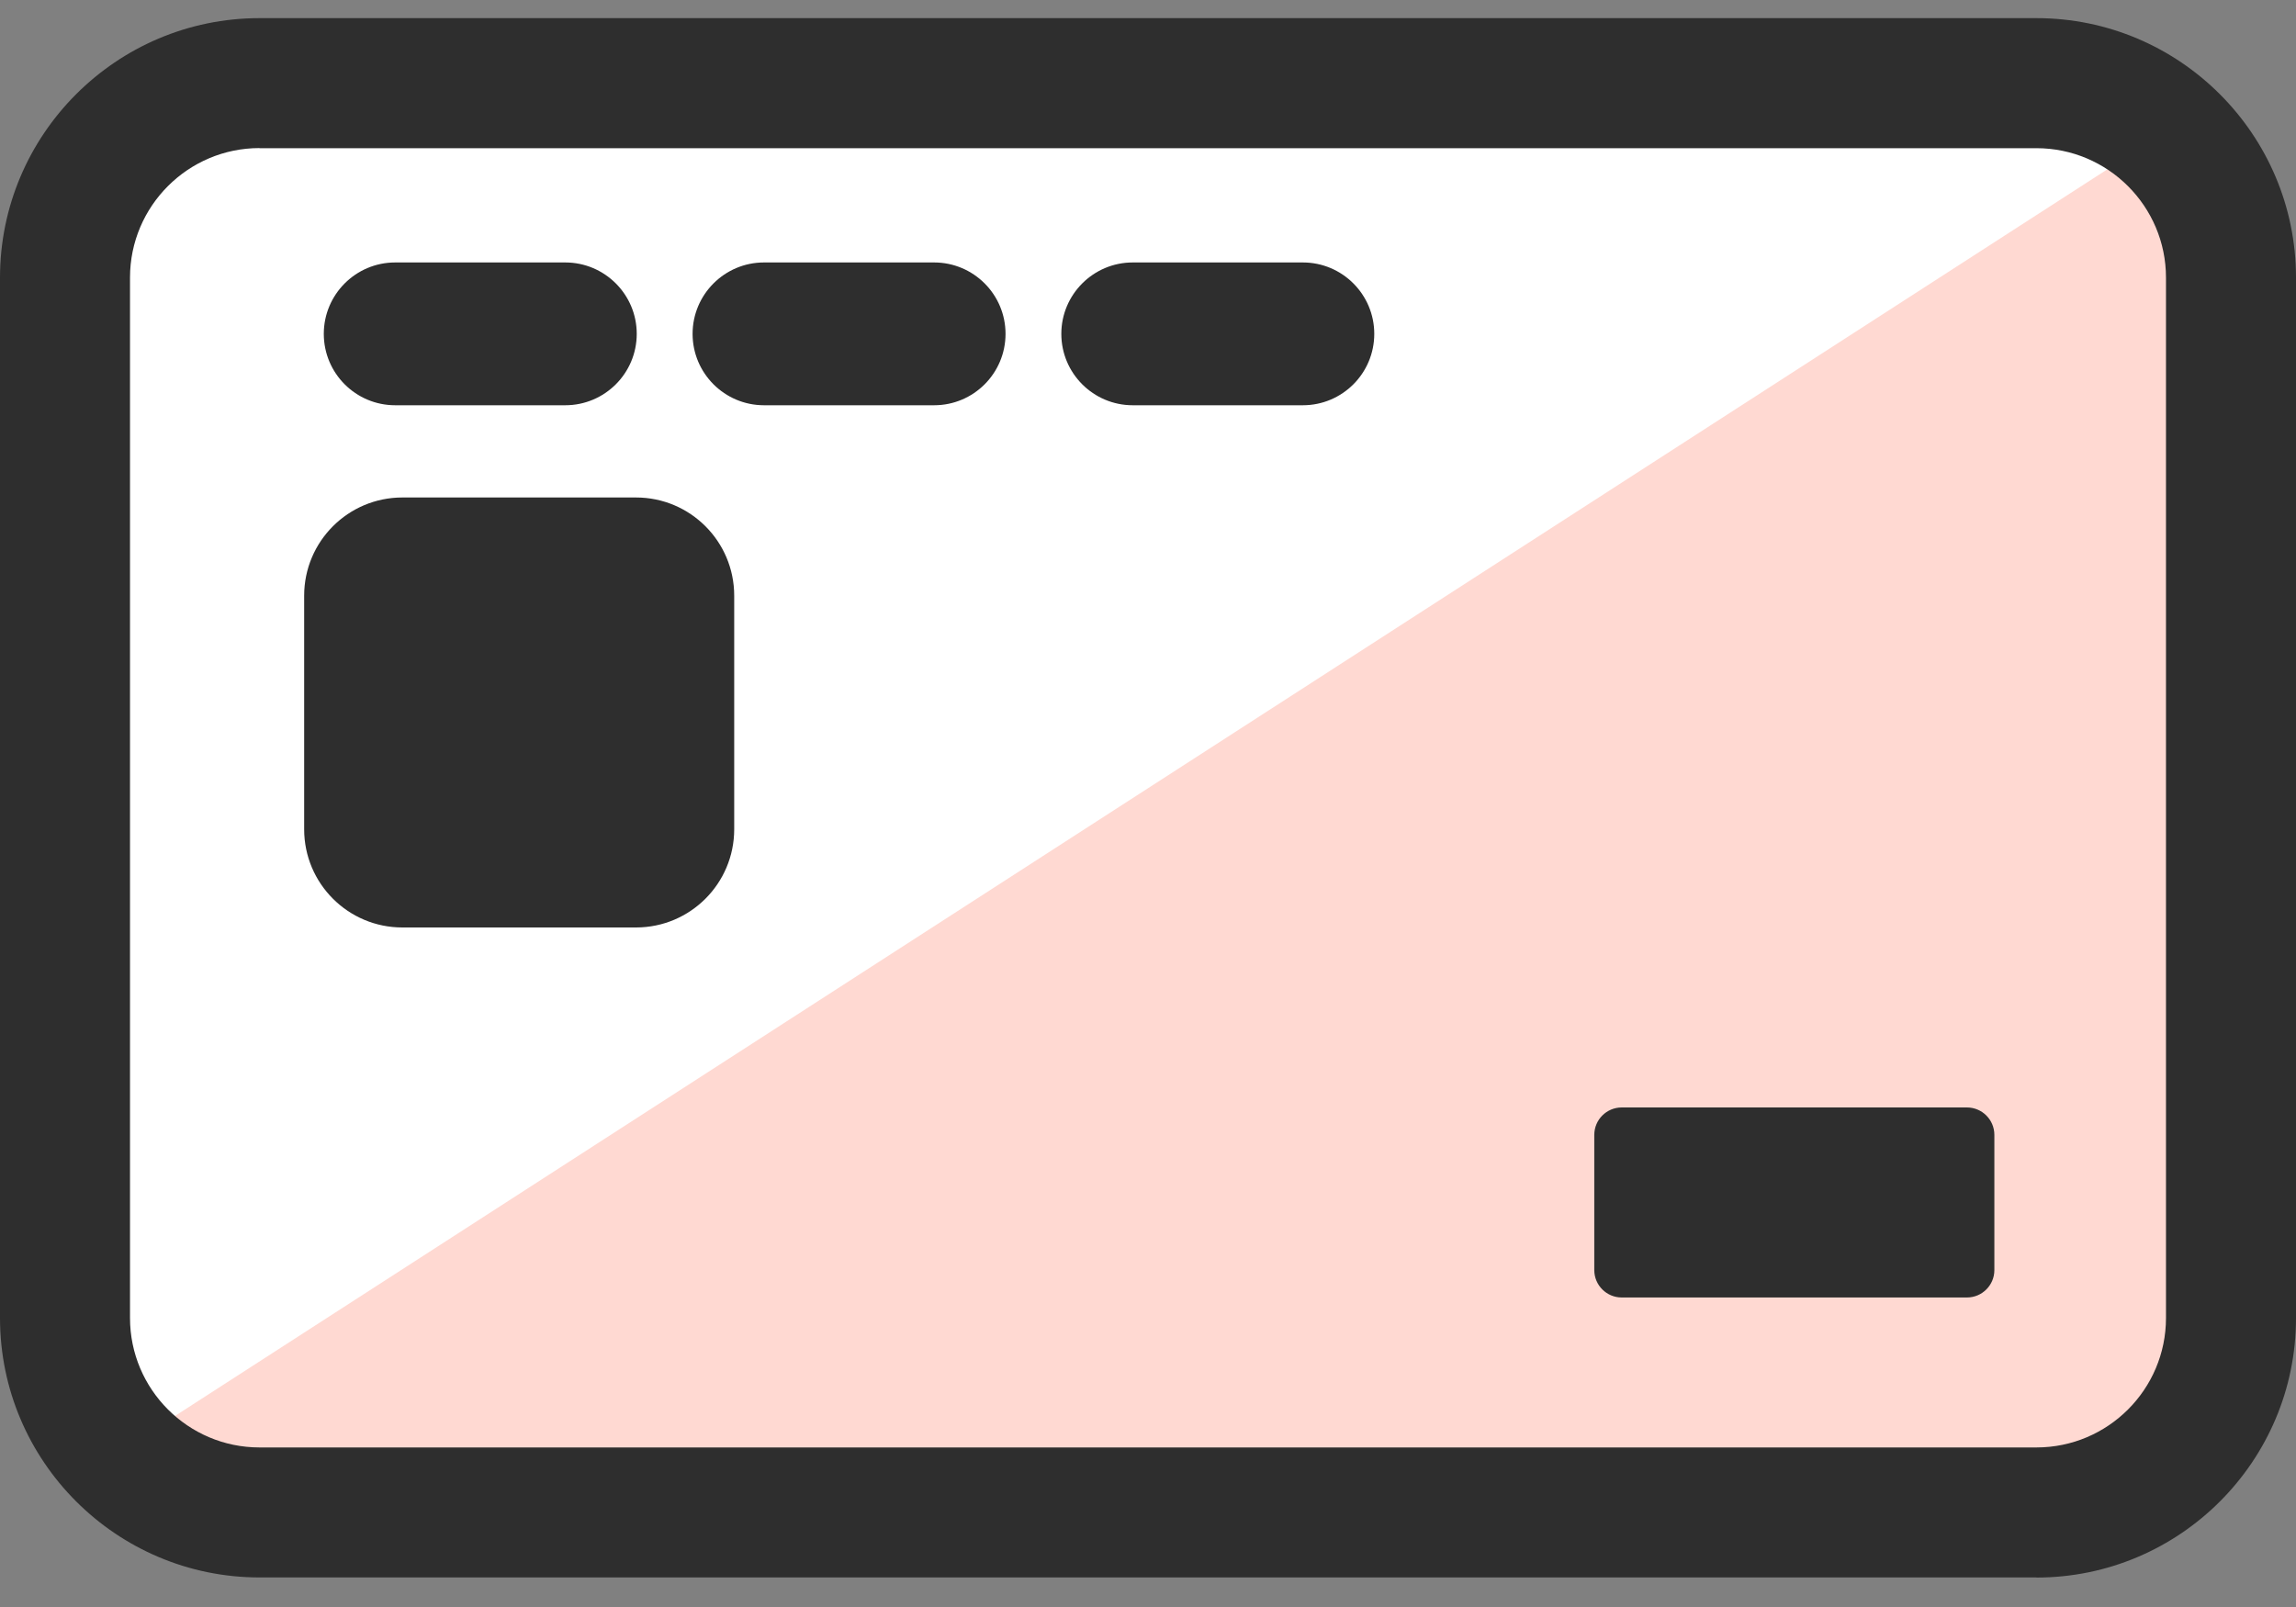
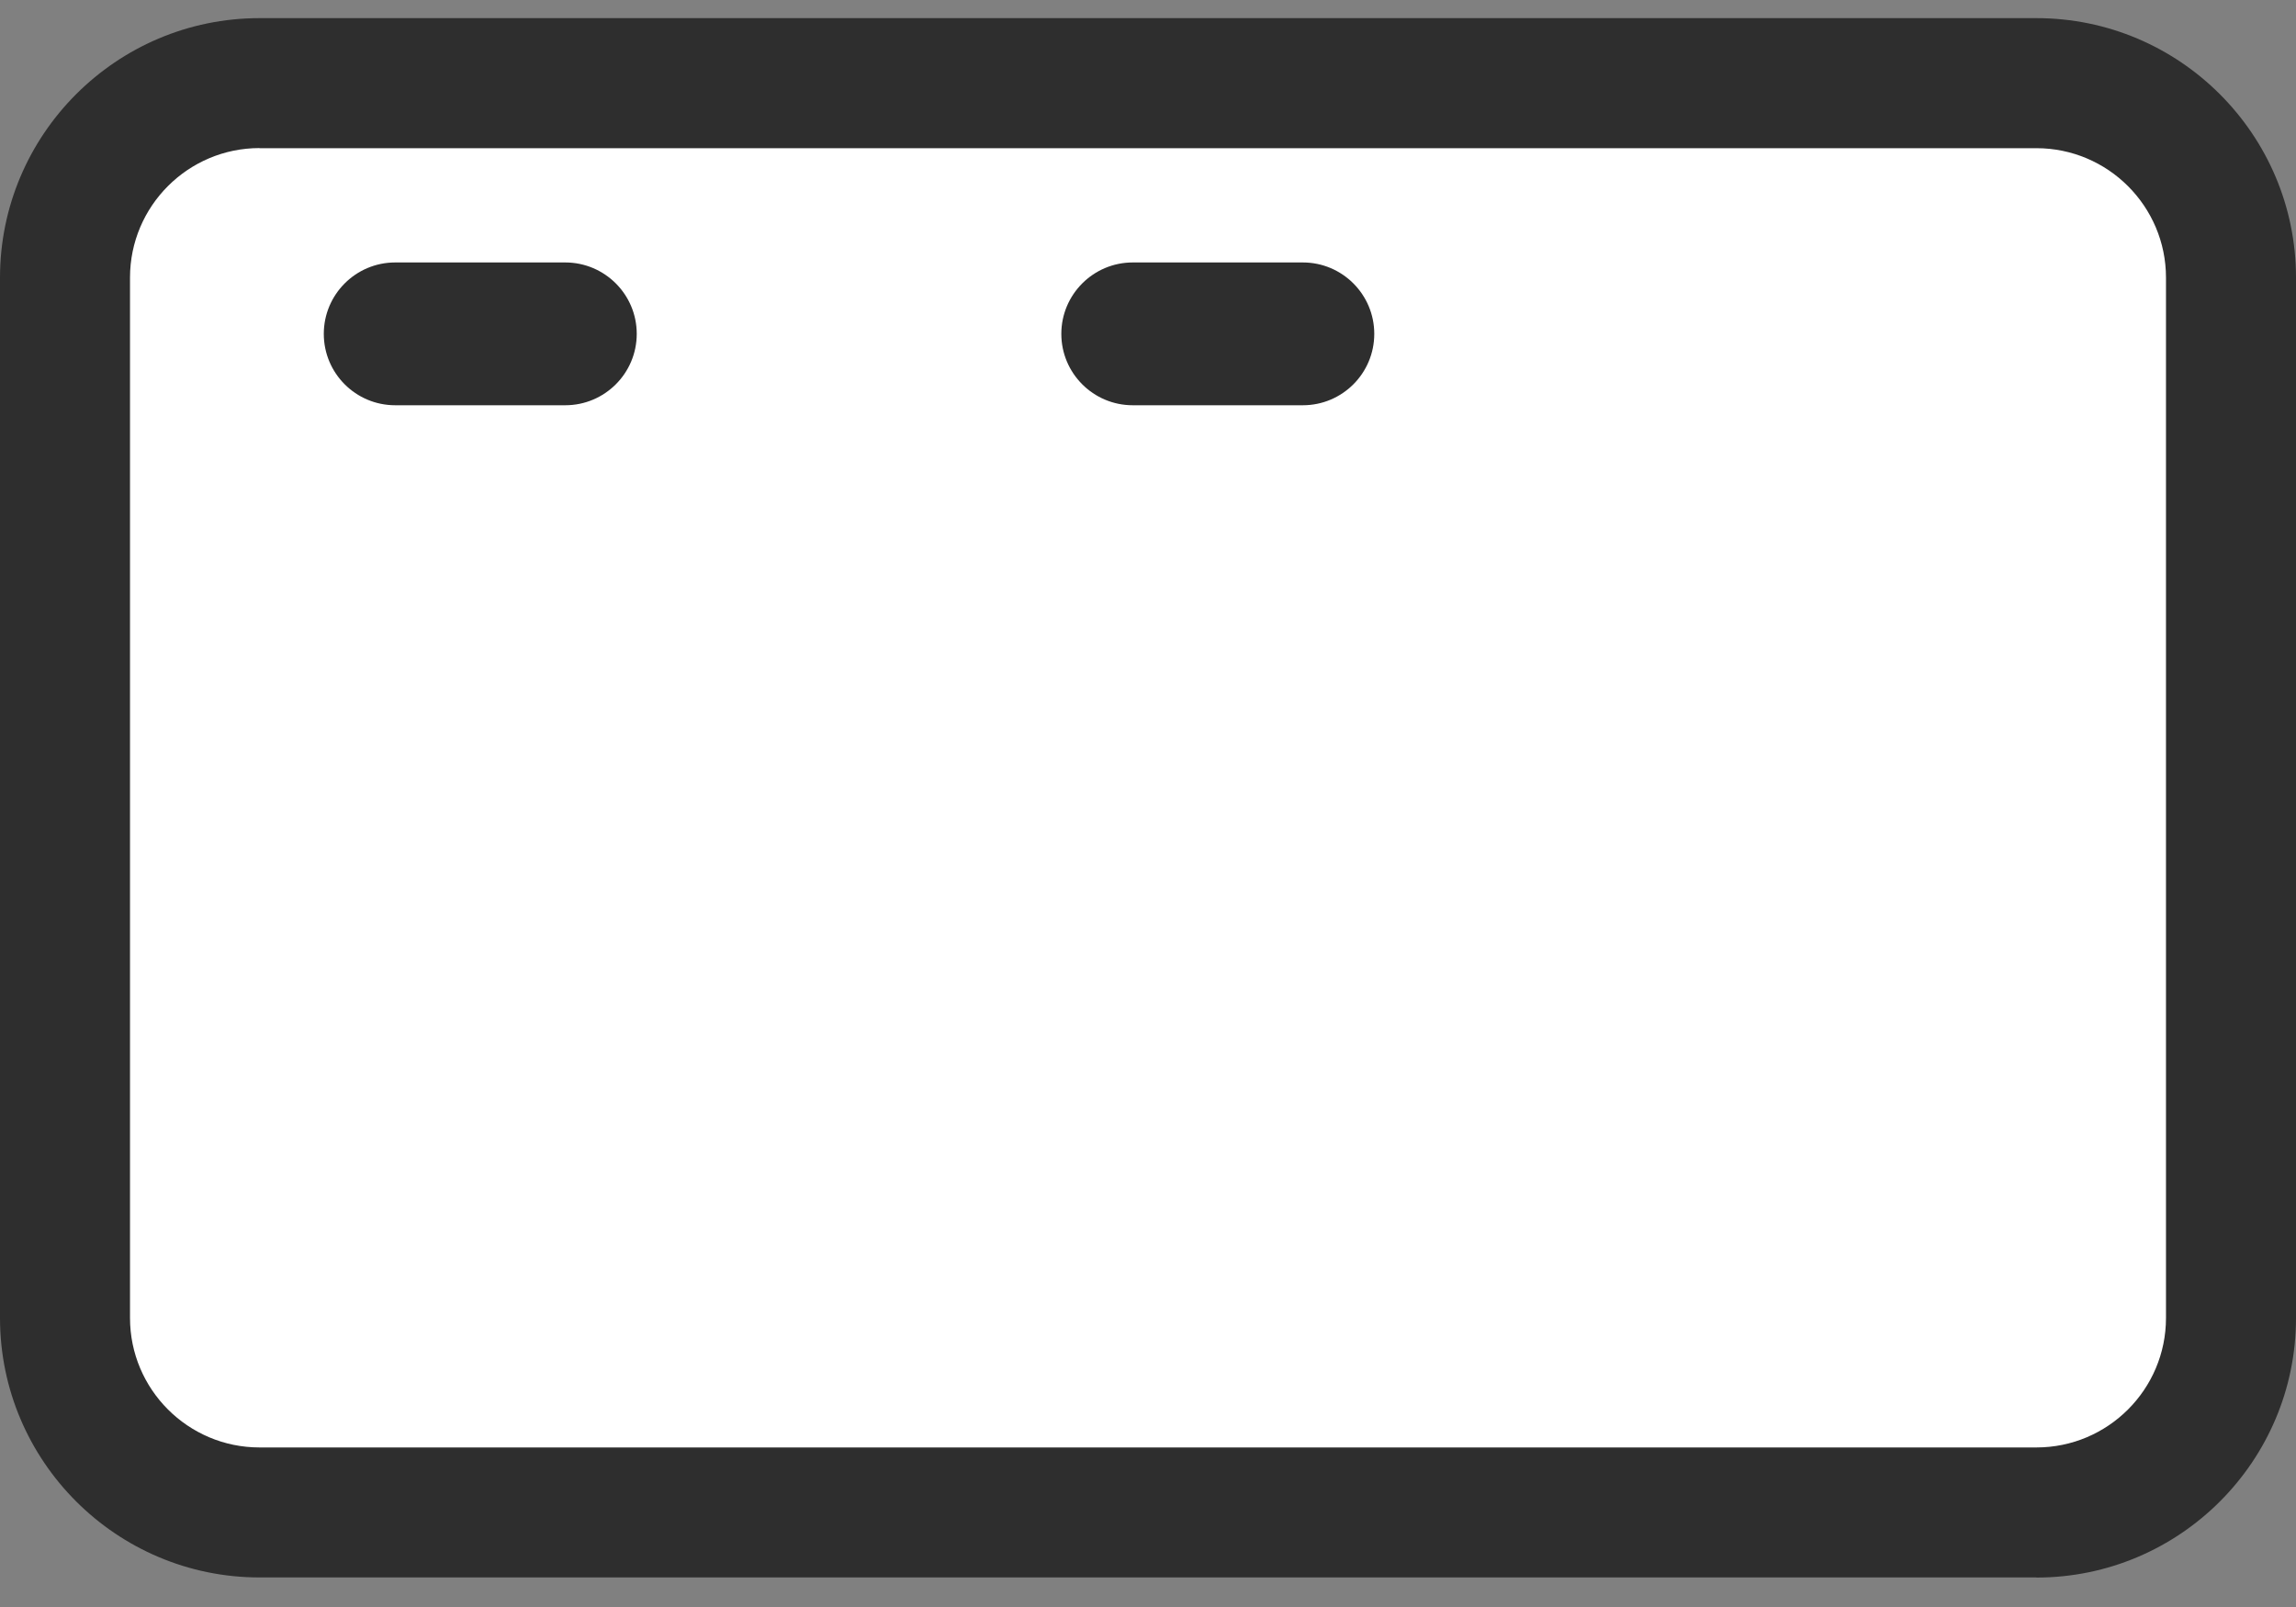
<svg xmlns="http://www.w3.org/2000/svg" width="40" height="28" viewBox="0 0 40 28" fill="none">
  <rect x="0" y="0" width="40" height="28" fill="#808080" stroke="none" />
  <path d="M35.48 1.449H4.522C2.65 1.449 1.133 2.966 1.133 4.838V22.965C1.133 24.837 2.65 26.354 4.522 26.354H35.48C37.352 26.354 38.869 24.837 38.869 22.965V4.838C38.869 2.966 37.352 1.449 35.48 1.449Z" fill="white" />
-   <path d="M35.479 26.354H4.522C3.556 26.354 2.685 25.95 2.068 25.304L37.723 2.299C38.425 2.919 38.868 3.827 38.868 4.837V22.965C38.868 24.837 37.35 26.354 35.479 26.354Z" fill="#FFD9D2" />
  <path d="M35.478 27.485H4.521C2.028 27.485 0 25.457 0 22.964V4.838C0 2.345 2.028 0.316 4.521 0.316H35.478C37.972 0.316 40 2.345 40 4.838V22.966C40 25.459 37.972 27.487 35.478 27.487V27.485ZM4.521 2.58C3.277 2.58 2.265 3.592 2.265 4.836V22.964C2.265 24.208 3.277 25.22 4.521 25.22H35.478C36.723 25.22 37.735 24.208 37.735 22.964V4.838C37.735 3.594 36.723 2.582 35.478 2.582H4.521V2.58Z" fill="#2E2E2E" />
-   <path d="M11.08 8.668H7.01C6.065 8.668 5.299 9.434 5.299 10.379V14.449C5.299 15.394 6.065 16.16 7.01 16.16H11.08C12.025 16.16 12.791 15.394 12.791 14.449V10.379C12.791 9.434 12.025 8.668 11.08 8.668Z" fill="#2E2E2E" />
-   <path d="M34.267 19.296H28.253C27.989 19.296 27.775 19.51 27.775 19.774V22.13C27.775 22.393 27.989 22.607 28.253 22.607H34.267C34.531 22.607 34.745 22.393 34.745 22.13V19.774C34.745 19.51 34.531 19.296 34.267 19.296Z" fill="#2E2E2E" />
  <path d="M9.848 7.061H6.885C6.198 7.061 5.641 6.504 5.641 5.817C5.641 5.131 6.198 4.573 6.885 4.573H9.848C10.535 4.573 11.093 5.131 11.093 5.817C11.093 6.504 10.535 7.061 9.848 7.061Z" fill="#2E2E2E" />
-   <path d="M16.274 7.061H13.31C12.624 7.061 12.066 6.504 12.066 5.817C12.066 5.131 12.624 4.573 13.31 4.573H16.274C16.961 4.573 17.518 5.131 17.518 5.817C17.518 6.504 16.961 7.061 16.274 7.061Z" fill="#2E2E2E" />
  <path d="M22.698 7.061H19.734C19.048 7.061 18.49 6.504 18.49 5.817C18.49 5.131 19.048 4.573 19.734 4.573H22.698C23.385 4.573 23.942 5.131 23.942 5.817C23.942 6.504 23.385 7.061 22.698 7.061Z" fill="#2E2E2E" />
</svg>